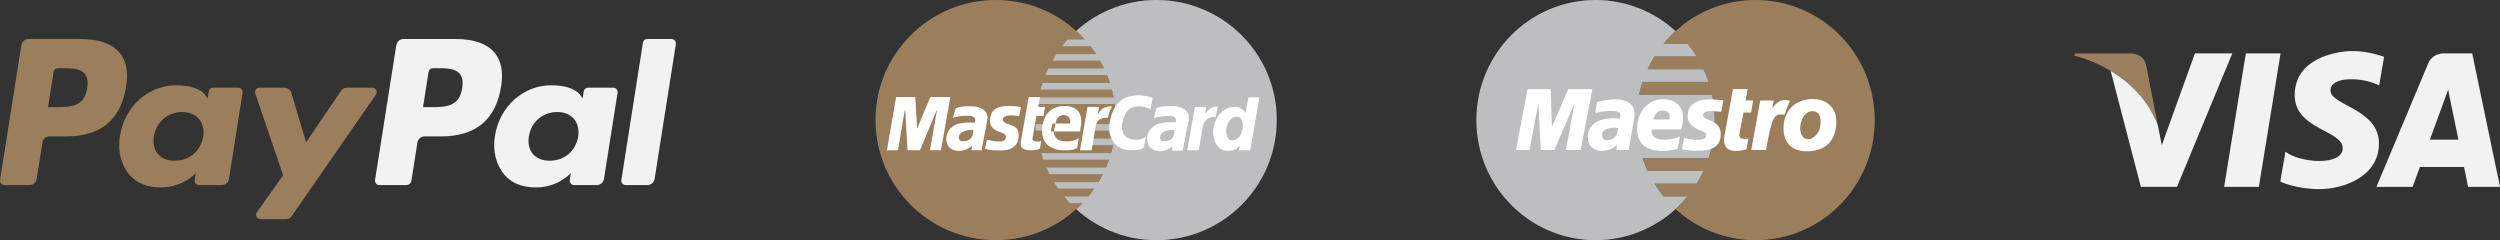
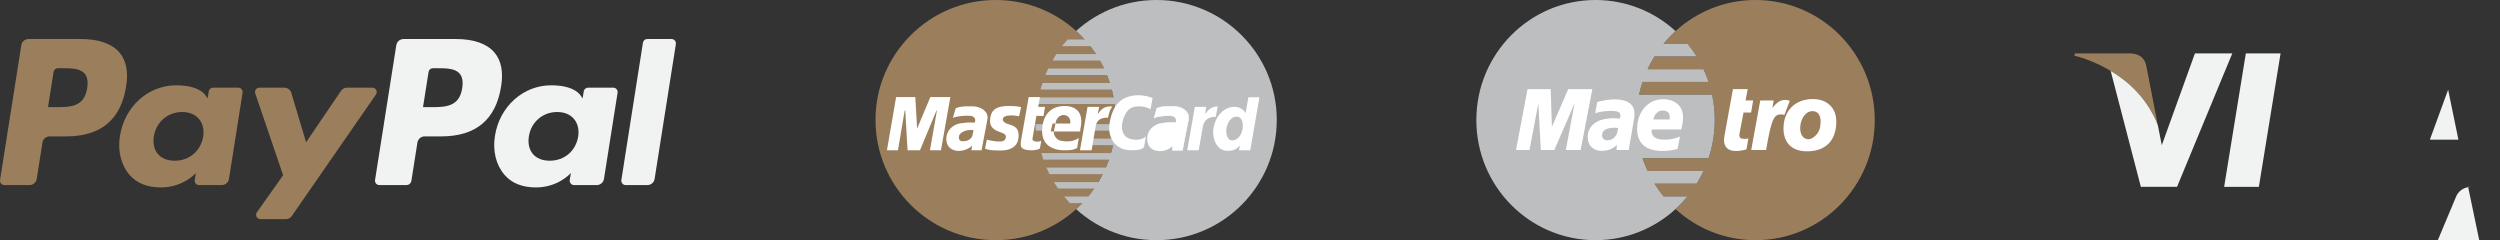
<svg xmlns="http://www.w3.org/2000/svg" xmlns:xlink="http://www.w3.org/1999/xlink" version="1.1" id="Livello_1" x="0px" y="0px" width="355.947px" height="34.194px" viewBox="0 0 355.947 34.194" enable-background="new 0 0 355.947 34.194" xml:space="preserve">
  <rect x="0" y="0" width="355.947" height="34.194" fill="#333333" stroke="none" />
  <g>
    <g>
      <g>
        <defs>
          <rect id="SVGID_1_" x="295.348" y="7.606" width="11.888" height="10.252" />
        </defs>
        <clipPath id="SVGID_2_">
          <use xlink:href="#SVGID_1_" overflow="visible" />
        </clipPath>
        <path clip-path="url(#SVGID_2_)" fill="#9B7F5D" d="M307.238,17.859l-1.664-8.542c0,0-0.201-1.712-2.345-1.712h-7.794     l-0.093,0.322c0,0,3.748,0.777,7.342,3.685C306.119,14.394,307.238,17.859,307.238,17.859" />
      </g>
    </g>
    <polygon fill="#F1F2F2" points="321.614,26.602 316.67,26.602 319.759,7.606 324.705,7.606  " />
-     <path fill="#F1F2F2" d="M351.405,26.602h4.542l-3.959-18.997h-3.976c-1.837,0-2.285,1.417-2.285,1.417l-7.373,17.58h5.153   l1.03-2.821h6.287L351.405,26.602z M345.962,19.883l2.6-7.11l1.462,7.11H345.962z" />
-     <path fill="#F1F2F2" d="M338.741,12.174l0.705-4.081c0,0-2.178-0.827-4.447-0.827c-2.455,0-8.282,1.072-8.282,6.289   c0,4.907,6.84,4.969,6.84,7.545c0,2.576-6.135,2.115-8.16,0.491l-0.733,4.264c0,0,2.206,1.072,5.581,1.072   c3.374,0,8.467-1.746,8.467-6.503c0-4.939-6.901-5.397-6.901-7.545C331.809,10.733,336.624,11.008,338.741,12.174" />
+     <path fill="#F1F2F2" d="M351.405,26.602h4.542h-3.976c-1.837,0-2.285,1.417-2.285,1.417l-7.373,17.58h5.153   l1.03-2.821h6.287L351.405,26.602z M345.962,19.883l2.6-7.11l1.462,7.11H345.962z" />
    <path fill="#F1F2F2" d="M312.51,7.606l-4.716,13.064l-0.557-2.813v0.001c0,0-1.119-3.466-4.554-6.245   c-0.727-0.59-1.461-1.086-2.168-1.512l4.296,16.5h5.153l7.866-18.995H312.51z" />
    <path fill="#F1F2F2" d="M64.94,5.557h-7.487c-0.51,0-0.948,0.372-1.027,0.876l-3.027,19.197c-0.059,0.379,0.233,0.721,0.617,0.721   h3.84c0.358,0,0.664-0.26,0.719-0.614l0.858-5.442c0.079-0.507,0.515-0.877,1.027-0.877h2.37c4.93,0,7.775-2.388,8.518-7.118   c0.337-2.067,0.015-3.694-0.954-4.83C69.333,6.218,67.445,5.557,64.94,5.557 M65.805,12.566c-0.411,2.688-2.461,2.688-4.448,2.688   h-1.129l0.792-5.017c0.048-0.304,0.31-0.525,0.616-0.525h0.52c1.351,0,2.627,0,3.285,0.768   C65.834,10.941,65.953,11.624,65.805,12.566" />
    <g>
      <g>
        <defs>
          <rect id="SVGID_3_" y="5.557" width="18.088" height="20.795" />
        </defs>
        <clipPath id="SVGID_4_">
          <use xlink:href="#SVGID_3_" overflow="visible" />
        </clipPath>
        <path clip-path="url(#SVGID_4_)" fill="#9B7F5D" d="M11.548,5.557H4.062c-0.511,0-0.947,0.372-1.028,0.876L0.007,25.631     c-0.06,0.379,0.233,0.721,0.617,0.721h3.574c0.512,0,0.948-0.372,1.027-0.878l0.818-5.179c0.079-0.507,0.515-0.877,1.025-0.877     h2.37c4.93,0,7.777-2.388,8.521-7.118c0.335-2.067,0.013-3.694-0.955-4.83C15.939,6.218,14.051,5.557,11.548,5.557      M12.412,12.566c-0.41,2.688-2.462,2.688-4.447,2.688H6.835l0.792-5.017c0.05-0.304,0.31-0.525,0.617-0.525h0.519     c1.351,0,2.627,0,3.286,0.768C12.441,10.941,12.561,11.624,12.412,12.566" />
      </g>
    </g>
    <g>
      <g>
        <defs>
          <rect id="SVGID_5_" x="16.971" y="12.146" width="17.575" height="14.54" />
        </defs>
        <clipPath id="SVGID_6_">
          <use xlink:href="#SVGID_5_" overflow="visible" />
        </clipPath>
        <path clip-path="url(#SVGID_6_)" fill="#9B7F5D" d="M33.922,12.481h-3.584c-0.307,0-0.569,0.223-0.617,0.527l-0.157,1.002     l-0.25-0.363c-0.776-1.128-2.506-1.502-4.233-1.502c-3.961,0-7.345,3-8.002,7.208c-0.344,2.101,0.144,4.108,1.334,5.509     c1.093,1.286,2.655,1.823,4.514,1.823c3.192,0,4.964-2.053,4.964-2.053l-0.162,0.998c-0.06,0.377,0.233,0.722,0.617,0.722h3.228     c0.51,0,0.946-0.373,1.025-0.878l1.94-12.271C34.6,12.823,34.306,12.481,33.922,12.481 M28.927,19.459     c-0.348,2.048-1.973,3.424-4.046,3.424c-1.042,0-1.873-0.335-2.408-0.969c-0.532-0.626-0.731-1.521-0.562-2.519     c0.322-2.029,1.975-3.448,4.018-3.448c1.017,0,1.844,0.337,2.389,0.976C28.869,17.567,29.083,18.467,28.927,19.459" />
      </g>
    </g>
    <path fill="#F1F2F2" d="M87.314,12.481h-3.585c-0.307,0-0.569,0.223-0.617,0.527l-0.157,1.002l-0.25-0.363   c-0.776-1.128-2.506-1.502-4.235-1.502c-3.959,0-7.343,3-8,7.208c-0.343,2.101,0.144,4.108,1.334,5.509   c1.094,1.286,2.654,1.823,4.514,1.823c3.192,0,4.964-2.053,4.964-2.053l-0.162,0.998c-0.06,0.377,0.234,0.722,0.617,0.722h3.228   c0.511,0,0.947-0.373,1.028-0.878l1.938-12.271C87.992,12.823,87.698,12.481,87.314,12.481 M82.319,19.459   c-0.346,2.048-1.973,3.424-4.046,3.424c-1.041,0-1.873-0.335-2.407-0.969c-0.529-0.626-0.729-1.521-0.562-2.519   c0.323-2.029,1.974-3.448,4.018-3.448c1.017,0,1.844,0.337,2.391,0.976C82.261,17.567,82.477,18.467,82.319,19.459" />
    <g>
      <g>
        <defs>
          <rect id="SVGID_7_" x="36.312" y="12.481" width="17.327" height="18.72" />
        </defs>
        <clipPath id="SVGID_8_">
          <use xlink:href="#SVGID_7_" overflow="visible" />
        </clipPath>
        <path clip-path="url(#SVGID_8_)" fill="#9B7F5D" d="M53.014,12.481h-3.603c-0.346,0-0.668,0.172-0.861,0.456l-4.968,7.32     l-2.106-7.033c-0.131-0.44-0.539-0.743-0.998-0.743h-3.541c-0.429,0-0.729,0.421-0.592,0.826l3.967,11.646l-3.73,5.264     c-0.294,0.414,0.001,0.984,0.509,0.984h3.598c0.343,0,0.662-0.168,0.857-0.448l11.98-17.292     C53.813,13.047,53.517,12.481,53.014,12.481" />
      </g>
    </g>
    <path fill="#F1F2F2" d="M91.54,6.083l-3.072,19.548c-0.06,0.379,0.232,0.721,0.616,0.721h3.09c0.512,0,0.947-0.37,1.028-0.877   L96.23,6.278c0.06-0.379-0.234-0.722-0.617-0.722h-3.457C91.849,5.556,91.587,5.779,91.54,6.083" />
    <g>
      <g>
        <defs>
          <rect id="SVGID_9_" x="124.659" y="0.001" width="34.19" height="34.193" />
        </defs>
        <clipPath id="SVGID_10_">
          <use xlink:href="#SVGID_9_" overflow="visible" />
        </clipPath>
        <polygon clip-path="url(#SVGID_10_)" fill-rule="evenodd" clip-rule="evenodd" fill="#9B7F5D" points="141.783,34.193      142.661,34.171 143.53,34.107 144.385,33.997 145.228,33.847 146.051,33.657 146.865,33.426 147.655,33.155 148.432,32.85      149.189,32.503 149.92,32.129 150.636,31.713 151.328,31.27 151.998,30.791 152.643,30.283 153.26,29.747 153.854,29.178      154.42,28.583 154.956,27.962 155.462,27.315 155.938,26.645 156.381,25.948 156.79,25.232 157.17,24.493 157.51,23.734      157.816,22.954 158.081,22.158 158.313,21.345 158.503,20.521 158.653,19.673 158.763,18.819 158.826,17.949 158.848,17.065      158.826,16.188 158.763,15.324 158.653,14.472 158.503,13.633 158.313,12.811 158.081,12.001 157.816,11.205 157.51,10.433      157.17,9.678 156.79,8.94 156.381,8.229 155.938,7.532 155.462,6.864 154.956,6.224 154.42,5.601 153.854,5.006 153.26,4.441      152.643,3.905 151.998,3.397 151.328,2.919 150.636,2.475 149.92,2.064 149.189,1.691 148.432,1.343 147.655,1.038      146.865,0.767 146.051,0.538 145.228,0.347 144.385,0.196 143.53,0.088 142.661,0.023 141.783,0 140.901,0.023 140.031,0.088      139.177,0.196 138.329,0.347 137.503,0.538 136.69,0.767 135.895,1.038 135.117,1.343 134.355,1.691 133.616,2.064      132.902,2.475 132.205,2.919 131.536,3.397 130.891,3.905 130.268,4.441 129.673,5.006 129.102,5.601 128.566,6.224      128.058,6.864 127.58,7.532 127.135,8.229 126.719,8.94 126.344,9.678 125.998,10.433 125.692,11.205 125.421,12.001      125.191,12.811 125.002,13.633 124.851,14.472 124.741,15.324 124.677,16.188 124.654,17.065 124.677,17.949 124.741,18.819      124.851,19.673 125.002,20.521 125.191,21.345 125.421,22.158 125.692,22.954 125.998,23.734 126.344,24.493 126.719,25.232      127.135,25.948 127.58,26.645 128.058,27.315 128.566,27.962 129.102,28.583 129.673,29.178 130.268,29.747 130.891,30.283      131.536,30.791 132.205,31.27 132.902,31.713 133.616,32.129 134.355,32.503 135.117,32.85 135.895,33.155 136.69,33.426      137.503,33.657 138.329,33.847 139.177,33.997 140.031,34.107 140.901,34.171    " />
      </g>
    </g>
    <polygon fill-rule="evenodd" clip-rule="evenodd" fill="#BCBEC0" points="181.761,16.188 181.699,15.324 181.587,14.47    181.438,13.633 181.248,12.811 181.017,12.001 180.746,11.206 180.44,10.433 180.094,9.677 179.719,8.94 179.303,8.229    178.86,7.533 178.382,6.862 177.874,6.222 177.336,5.601 176.767,5.006 176.172,4.441 175.551,3.905 174.904,3.397 174.234,2.919    173.538,2.475 172.821,2.064 172.083,1.689 171.323,1.343 170.543,1.038 169.748,0.767 168.935,0.536 168.111,0.347 167.263,0.196    166.408,0.086 165.539,0.022 164.655,0 163.779,0.022 162.908,0.086 162.054,0.196 161.212,0.347 160.387,0.536 159.574,0.767    158.785,1.038 158.006,1.343 157.251,1.689 156.519,2.064 155.803,2.475 155.112,2.919 154.442,3.397 153.797,3.905 153.22,4.405    153.26,4.441 153.854,5.006 154.42,5.601 154.955,6.222 155.462,6.862 155.938,7.533 156.381,8.229 156.79,8.94 157.17,9.677    157.51,10.433 157.816,11.206 158.081,12.001 158.313,12.811 158.503,13.633 158.652,14.47 158.763,15.324 158.826,16.188    158.848,17.066 158.826,17.949 158.763,18.82 158.652,19.673 158.503,20.521 158.313,21.345 158.081,22.158 157.816,22.954    157.51,23.732 157.17,24.493 156.79,25.232 156.381,25.948 155.938,26.646 155.462,27.314 154.955,27.962 154.42,28.583    153.854,29.178 153.26,29.747 153.22,29.783 153.797,30.283 154.442,30.791 155.112,31.27 155.803,31.713 156.519,32.129    157.251,32.505 158.006,32.85 158.785,33.155 159.574,33.426 160.387,33.658 161.212,33.849 162.054,33.997 162.908,34.107    163.779,34.171 164.655,34.193 165.539,34.171 166.408,34.107 167.263,33.997 168.111,33.849 168.935,33.658 169.748,33.426    170.543,33.155 171.323,32.85 172.083,32.505 172.821,32.129 173.538,31.713 174.234,31.27 174.904,30.791 175.551,30.283    176.172,29.747 176.767,29.178 177.336,28.583 177.874,27.962 178.382,27.314 178.86,26.646 179.303,25.948 179.719,25.232    180.094,24.493 180.44,23.732 180.746,22.954 181.017,22.158 181.248,21.345 181.438,20.521 181.587,19.673 181.699,18.82    181.761,17.949 181.784,17.066  " />
    <polygon fill-rule="evenodd" clip-rule="evenodd" fill="#BCBEC0" points="151.219,6.558 160.302,6.558 160.302,5.629    152.002,5.629  " />
    <polygon fill-rule="evenodd" clip-rule="evenodd" fill="#BCBEC0" points="149.857,8.622 160.302,8.622 160.302,7.695    150.405,7.695  " />
    <polygon fill-rule="evenodd" clip-rule="evenodd" fill="#BCBEC0" points="148.843,10.682 160.302,10.682 160.302,9.753    149.246,9.753  " />
    <polygon fill-rule="evenodd" clip-rule="evenodd" fill="#BCBEC0" points="148.145,12.746 160.302,12.746 160.302,11.817    148.432,11.817  " />
    <polygon fill-rule="evenodd" clip-rule="evenodd" fill="#BCBEC0" points="148.548,22.723 160.33,22.723 160.33,21.796    148.26,21.796  " />
    <polygon fill-rule="evenodd" clip-rule="evenodd" fill="#BCBEC0" points="149.419,24.789 160.33,24.789 160.33,23.86    148.987,23.86  " />
    <polygon fill-rule="evenodd" clip-rule="evenodd" fill="#BCBEC0" points="150.642,26.847 160.33,26.847 160.33,25.92    150.059,25.92  " />
    <polygon fill-rule="evenodd" clip-rule="evenodd" fill="#BCBEC0" points="152.326,28.913 160.33,28.913 160.33,27.978    151.512,27.978  " />
    <polygon fill-rule="evenodd" clip-rule="evenodd" fill="#BCBEC0" points="147.734,14.805 160.302,14.805 160.302,13.877    147.913,13.877  " />
    <polygon fill-rule="evenodd" clip-rule="evenodd" fill="#BCBEC0" points="155.394,20.665 160.185,20.665 160.185,19.736    155.567,19.736  " />
    <polygon fill-rule="evenodd" clip-rule="evenodd" fill="#BCBEC0" points="155.774,18.606 160.185,18.606 160.185,17.672    155.948,17.672  " />
    <polygon fill-rule="evenodd" clip-rule="evenodd" fill="#BCBEC0" points="147.418,17.672 148.663,17.672 148.663,18.604    147.477,18.604  " />
    <polygon fill-rule="evenodd" clip-rule="evenodd" fill="#FFFFFF" points="145.094,16.547 145.013,16.541 144.934,16.53    144.857,16.518 144.782,16.506 144.713,16.494 144.639,16.484 144.563,16.472 144.484,16.461 144.402,16.448 144.311,16.442    144.206,16.438 144.098,16.431 143.977,16.431 143.843,16.438 143.692,16.448 143.525,16.461 143.41,16.478 143.301,16.494    143.202,16.53 143.115,16.563 143.036,16.605 142.961,16.651 142.902,16.708 142.85,16.759 142.815,16.822 142.787,16.887    142.776,16.956 142.776,17.026 142.793,17.101 142.815,17.176 142.862,17.25 142.92,17.326 143.036,17.435 143.173,17.521    143.334,17.595 143.508,17.66 143.692,17.717 143.882,17.781 144.072,17.85 144.258,17.926 144.432,18.022 144.592,18.144    144.736,18.287 144.857,18.467 144.95,18.688 145.009,18.946 145.031,19.257 145.009,19.62 144.967,19.892 144.898,20.128    144.805,20.349 144.691,20.537 144.558,20.705 144.408,20.849 144.246,20.977 144.068,21.086 143.882,21.171 143.692,21.247    143.496,21.305 143.295,21.351 143.099,21.387 142.908,21.403 142.718,21.414 142.539,21.42 142.291,21.42 142.061,21.414    141.86,21.414 141.668,21.407 141.496,21.403 141.338,21.392 141.201,21.381 141.069,21.361 140.948,21.351 140.838,21.328    140.729,21.312 140.63,21.282 140.533,21.26 140.439,21.224 140.348,21.19 140.25,21.154 140.509,19.88 140.561,19.892    140.624,19.91 140.705,19.933 140.804,19.955 140.907,19.979 141.022,20.001 141.148,20.031 141.288,20.054 141.433,20.076    141.581,20.1 141.737,20.116 141.899,20.135 142.066,20.139 142.233,20.145 142.4,20.145 142.567,20.139 142.735,20.105    142.868,20.06 142.971,19.995 143.052,19.916 143.111,19.833 143.157,19.742 143.184,19.65 143.209,19.563 143.22,19.396    143.167,19.251 143.069,19.137 142.925,19.038 142.752,18.952 142.55,18.864 142.326,18.784 142.101,18.693 141.87,18.589    141.65,18.467 141.449,18.317 141.265,18.139 141.12,17.92 141.017,17.66 140.964,17.35 140.97,16.979 141,16.753 141.041,16.541    141.096,16.344 141.168,16.16 141.259,15.986 141.362,15.838 141.484,15.694 141.627,15.567 141.794,15.456 141.979,15.365    142.188,15.278 142.417,15.215 142.678,15.163 142.961,15.122 143.271,15.098 143.612,15.094 143.825,15.094 144.021,15.098    144.2,15.105 144.361,15.111 144.505,15.122 144.639,15.134 144.754,15.145 144.857,15.157 144.956,15.167 145.036,15.187    145.11,15.197 145.179,15.209 145.238,15.219 145.29,15.226 145.343,15.239 145.389,15.243  " />
    <polygon fill-rule="evenodd" clip-rule="evenodd" fill="#FFFFFF" points="146.461,13.819 148.059,13.819 147.821,15.215    148.784,15.215 148.578,16.518 147.562,16.49 147.008,19.707 147.002,19.823 147.03,19.92 147.088,19.996 147.165,20.06    147.267,20.099 147.384,20.135 147.51,20.157 147.649,20.169 147.775,20.163 147.89,20.15 147.995,20.135 148.086,20.11    148.161,20.088 148.213,20.071 148.25,20.06 148.26,20.054 148.059,21.126 148.018,21.154 147.977,21.179 147.938,21.202    147.896,21.225 147.855,21.241 147.811,21.258 147.758,21.275 147.706,21.294 147.649,21.311 147.59,21.322 147.521,21.334    147.453,21.347 147.378,21.356 147.291,21.369 147.198,21.379 147.101,21.392 146.663,21.392 146.431,21.373 146.23,21.351    146.045,21.316 145.891,21.275 145.758,21.225 145.648,21.167 145.549,21.098 145.475,21.022 145.416,20.94 145.377,20.843    145.347,20.745 145.331,20.636 145.325,20.515 145.325,20.388 145.343,20.256 145.359,20.11  " />
    <polygon fill-rule="evenodd" clip-rule="evenodd" fill="#FFFFFF" points="150.059,18.691 150.042,18.791 150.037,18.896    150.049,19.003 150.071,19.112 150.112,19.224 150.158,19.327 150.221,19.437 150.29,19.533 150.371,19.633 150.458,19.718    150.55,19.807 150.652,19.875 150.757,19.938 150.873,19.99 150.988,20.029 151.103,20.054 151.253,20.076 151.397,20.094    151.547,20.112 151.698,20.122 151.848,20.128 152.002,20.128 152.153,20.122 152.308,20.112 152.465,20.088 152.619,20.06    152.783,20.025 152.937,19.973 153.097,19.908 153.265,19.839 153.428,19.748 153.594,19.649 153.364,21.067 153.271,21.114    153.18,21.16 153.086,21.196 153.001,21.229 152.915,21.258 152.821,21.288 152.73,21.311 152.631,21.328 152.528,21.345    152.413,21.356 152.291,21.369 152.159,21.379 152.01,21.385 151.852,21.385 151.674,21.393 151.484,21.393 151.202,21.385    150.913,21.356 150.625,21.316 150.336,21.247 150.053,21.16 149.784,21.051 149.523,20.907 149.28,20.739 149.056,20.543    148.859,20.309 148.693,20.041 148.554,19.737 148.456,19.396 148.392,19.01 148.375,18.584 148.404,18.109 148.426,17.925    148.462,17.712 148.509,17.486 148.572,17.245 148.657,16.998 148.762,16.749 148.895,16.496 149.056,16.253 149.24,16.022    149.466,15.802 149.719,15.606 150.007,15.434 150.341,15.29 150.717,15.185 151.132,15.116 151.599,15.094 151.824,15.1    152.061,15.122 152.297,15.163 152.534,15.221 152.763,15.306 152.989,15.411 153.196,15.549 153.386,15.711 153.56,15.907    153.704,16.136 153.819,16.403 153.9,16.708 153.946,17.055 153.953,17.447 153.912,17.886 153.825,18.368 153.795,18.722    149.593,18.722 149.857,17.585 152.382,17.585 152.396,17.441 152.389,17.303 152.376,17.176 152.354,17.061 152.313,16.951    152.275,16.854 152.216,16.765 152.159,16.686 152.089,16.616 152.016,16.559 151.927,16.506 151.842,16.46 151.749,16.425    151.658,16.403 151.559,16.385 151.455,16.375 151.346,16.379 151.243,16.397 151.144,16.421 151.045,16.454 150.947,16.5    150.862,16.553 150.774,16.616 150.699,16.686 150.625,16.765 150.555,16.854 150.492,16.945 150.439,17.044 150.387,17.146    150.347,17.263 150.314,17.378 150.29,17.5  " />
    <polygon fill-rule="evenodd" clip-rule="evenodd" fill="#FFFFFF" points="163.813,15.561 163.738,15.521 163.663,15.486    163.584,15.446 163.496,15.404 163.41,15.371 163.313,15.335 163.214,15.302 163.109,15.266 163.001,15.237 162.89,15.213    162.769,15.191 162.649,15.174 162.516,15.164 162.384,15.15 162.245,15.15 162.1,15.15 161.956,15.15 161.807,15.164    161.65,15.181 161.49,15.209 161.328,15.255 161.166,15.318 161.004,15.399 160.844,15.502 160.687,15.63 160.537,15.78    160.395,15.964 160.255,16.177 160.129,16.431 160.008,16.72 159.897,17.042 159.806,17.413 159.77,17.619 159.748,17.821    159.735,18.022 159.743,18.218 159.759,18.415 159.798,18.599 159.851,18.772 159.914,18.946 160.002,19.101 160.104,19.251    160.226,19.386 160.365,19.505 160.521,19.608 160.7,19.695 160.896,19.771 161.114,19.823 161.188,19.841 161.277,19.857    161.379,19.869 161.496,19.88 161.622,19.894 161.755,19.894 161.898,19.894 162.044,19.88 162.192,19.863 162.342,19.835    162.486,19.794 162.631,19.748 162.775,19.684 162.908,19.608 163.03,19.518 163.145,19.414 162.886,20.952 162.85,20.982    162.817,21.017 162.769,21.058 162.718,21.092 162.654,21.138 162.574,21.179 162.48,21.218 162.378,21.253 162.245,21.292    162.095,21.322 161.923,21.345 161.719,21.369 161.496,21.381 161.235,21.385 160.941,21.381 160.618,21.361 160.353,21.334    160.087,21.275 159.822,21.19 159.557,21.073 159.304,20.936 159.062,20.762 158.832,20.562 158.617,20.329 158.427,20.07    158.265,19.782 158.127,19.46 158.024,19.106 157.955,18.721 157.931,18.312 157.942,17.862 158.008,17.382 158.053,17.147    158.105,16.917 158.162,16.69 158.22,16.478 158.283,16.275 158.358,16.075 158.433,15.885 158.514,15.705 158.601,15.525    158.686,15.359 158.785,15.197 158.888,15.047 158.993,14.902 159.108,14.764 159.223,14.637 159.343,14.515 159.478,14.401    159.61,14.292 159.748,14.193 159.891,14.102 160.047,14.015 160.203,13.938 160.365,13.87 160.532,13.807 160.711,13.749    160.891,13.704 161.075,13.663 161.27,13.628 161.467,13.6 161.674,13.578 161.881,13.565 162.1,13.558 162.285,13.565    162.463,13.578 162.637,13.594 162.811,13.617 162.971,13.641 163.128,13.675 163.277,13.704 163.416,13.738 163.548,13.772    163.663,13.807 163.774,13.843 163.866,13.875 163.945,13.906 164.017,13.928 164.068,13.952 164.102,13.964  " />
    <polygon fill-rule="evenodd" clip-rule="evenodd" fill="#FFFFFF" points="178.012,21.392 176.414,21.392 176.53,20.752    176.53,20.693 176.439,20.809 176.34,20.913 176.243,21.005 176.138,21.086 176.033,21.162 175.931,21.225 175.826,21.275    175.717,21.328 175.608,21.369 175.499,21.397 175.388,21.427 175.272,21.443 175.158,21.46 175.047,21.472 174.932,21.479    174.817,21.479 174.517,21.454 174.24,21.392 173.987,21.294 173.756,21.162 173.548,20.994 173.364,20.798 173.202,20.585    173.064,20.343 172.949,20.083 172.857,19.811 172.792,19.529 172.747,19.234 172.729,18.94 172.736,18.641 172.763,18.347    172.815,18.052 172.902,17.712 173.006,17.39 173.127,17.095 173.271,16.818 173.42,16.559 173.594,16.328 173.774,16.121    173.964,15.93 174.165,15.762 174.378,15.618 174.598,15.492 174.817,15.393 175.047,15.313 175.278,15.26 175.509,15.227    175.746,15.213 175.912,15.221 176.075,15.237 176.223,15.266 176.363,15.306 176.495,15.354 176.61,15.404 176.727,15.468    176.83,15.531 176.921,15.602 177.01,15.676 177.084,15.751 177.154,15.826 177.21,15.901 177.261,15.976 177.308,16.046    177.344,16.115 177.747,13.847 179.317,13.847  " />
    <polygon fill-rule="evenodd" clip-rule="evenodd" fill="#BCBEC0" points="175.399,19.995 175.561,19.983 175.711,19.95    175.849,19.91 175.982,19.846 176.104,19.776 176.219,19.691 176.328,19.592 176.426,19.487 176.513,19.373 176.593,19.246    176.668,19.114 176.733,18.975 176.79,18.831 176.836,18.682 176.876,18.524 176.905,18.37 176.934,18.207 176.95,18.04    176.95,17.884 176.945,17.724 176.927,17.574 176.905,17.429 176.864,17.291 176.818,17.158 176.76,17.042 176.691,16.935    176.616,16.84 176.53,16.761 176.432,16.692 176.328,16.646 176.219,16.617 176.098,16.604 175.94,16.617 175.798,16.64    175.665,16.686 175.533,16.743 175.416,16.818 175.302,16.911 175.203,17.008 175.104,17.117 175.019,17.245 174.938,17.376    174.863,17.516 174.8,17.666 174.742,17.821 174.695,17.977 174.649,18.144 174.616,18.312 174.586,18.566 174.598,18.842    174.639,19.125 174.713,19.396 174.829,19.633 174.979,19.823 175.17,19.95  " />
    <path fill-rule="evenodd" clip-rule="evenodd" fill="#FFFFFF" d="M140.567,16.419l-0.058-0.185l-0.085-0.173l-0.117-0.154   l-0.125-0.14l-0.144-0.125l-0.162-0.111l-0.172-0.097l-0.174-0.081l-0.18-0.069l-0.184-0.052l-0.178-0.041l-0.172-0.028   l-0.164-0.012l-0.201-0.006l-0.202-0.004h-0.19h-0.185h-0.18l-0.172,0.004l-0.167,0.006l-0.162,0.012l-0.154,0.012l-0.151,0.022   l-0.149,0.022l-0.138,0.03l-0.138,0.028l-0.139,0.041l-0.126,0.046l-0.127,0.051l-0.41,1.39l0.063-0.033l0.082-0.042l0.104-0.035   l0.126-0.034l0.139-0.03l0.15-0.027l0.166-0.028l0.174-0.024l0.18-0.022l0.185-0.02l0.184-0.017l0.19-0.01l0.184-0.006h0.178   l0.174,0.006l0.16,0.004l0.151,0.012l0.138,0.035l0.122,0.052l0.111,0.075l0.091,0.087l0.069,0.103l0.053,0.116l0.022,0.127   l-0.012,0.109l-0.027,0.122l-0.036,0.104l-0.01,0.04h-0.018l-0.057-0.006l-0.081-0.006l-0.105-0.006h-0.126l-0.127-0.005   l-0.138-0.006h-0.133h-0.063l-0.082,0.006l-0.085,0.005l-0.091,0.006l-0.093,0.012l-0.103,0.006l-0.099,0.012l-0.099,0.011   l-0.098,0.012l-0.085,0.011l-0.082,0.006l-0.069,0.014l-0.063,0.004l-0.041,0.006l-0.03,0.006h-0.01l-0.202,0.033l-0.195,0.052   l-0.192,0.064l-0.184,0.08l-0.174,0.094l-0.166,0.109l-0.162,0.121l-0.144,0.132l-0.138,0.144l-0.121,0.162l-0.105,0.168   l-0.091,0.185l-0.075,0.196l-0.057,0.2l-0.036,0.214l-0.016,0.226v0.127l0.01,0.127l0.017,0.132l0.025,0.134l0.033,0.126   l0.046,0.127l0.058,0.127l0.069,0.122l0.081,0.115l0.093,0.107l0.114,0.105l0.127,0.093l0.146,0.085l0.16,0.075l0.184,0.059   l0.203,0.052l0.156,0.022l0.162,0.017l0.168-0.006l0.166-0.011l0.172-0.022l0.168-0.035l0.167-0.039l0.168-0.053l0.154-0.059   l0.151-0.068l0.144-0.069l0.138-0.081l0.122-0.081l0.109-0.085l0.093-0.095l0.08-0.091l-0.022,0.087l-0.022,0.161l-0.03,0.213   l-0.039,0.237h1.453l0.231-1.279l0.583-3.047l0.035-0.229v-0.22L140.567,16.419z M138.566,18.756l-0.036,0.185l-0.039,0.188   l-0.046,0.168l-0.017,0.064l-0.03,0.063l-0.035,0.068l-0.04,0.069l-0.047,0.07l-0.058,0.063l-0.069,0.069l-0.075,0.059   l-0.085,0.063l-0.099,0.053l-0.108,0.052l-0.117,0.041l-0.132,0.032l-0.151,0.024l-0.154,0.018l-0.174,0.007l-0.091-0.007   l-0.093-0.018l-0.098-0.034l-0.088-0.059l-0.075-0.085l-0.057-0.116l-0.028-0.157l0.006-0.196l0.017-0.091l0.036-0.093l0.039-0.08   l0.059-0.074l0.063-0.07l0.069-0.069l0.075-0.057l0.081-0.059l0.075-0.047l0.081-0.039l0.075-0.041l0.076-0.033l0.063-0.03   l0.063-0.022l0.046-0.018l0.041-0.013l0.063-0.016l0.069-0.017l0.081-0.02l0.087-0.01l0.091-0.012l0.093-0.01l0.099-0.012   l0.093-0.004h0.085h0.087l0.073,0.004l0.064,0.012l0.057,0.01l0.036,0.018l0.022,0.029l0.006,0.028L138.566,18.756z" />
    <polygon fill-rule="evenodd" clip-rule="evenodd" fill="#FFFFFF" points="127.851,21.392 126.281,21.392 127.59,13.819    130.318,13.819 130.578,18.312 132.465,13.819 135.312,13.819 133.974,21.392 132.407,21.392 133.398,15.735 133.335,15.735    130.988,21.392 129.217,21.392 129.207,21.154 129.165,20.526 129.112,19.633 129.056,18.606 128.997,17.573 128.946,16.668    128.906,16.01 128.896,15.735 128.876,15.735 128.843,15.735 128.807,15.735  " />
    <polygon fill-rule="evenodd" clip-rule="evenodd" fill="#FFFFFF" points="168.607,20.11 168.37,21.392 166.923,21.392    166.935,21.156 166.939,20.948 166.939,20.792 166.952,20.723 166.876,20.809 166.79,20.896 166.687,20.977 166.571,21.058    166.45,21.131 166.312,21.202 166.168,21.271 166.022,21.327 165.867,21.373 165.705,21.42 165.543,21.448 165.381,21.472    165.215,21.484 165.053,21.49 164.897,21.472 164.742,21.448 164.534,21.397 164.35,21.34 164.189,21.264 164.038,21.179    163.911,21.086 163.803,20.982 163.71,20.871 163.629,20.758 163.56,20.636 163.507,20.509 163.461,20.383 163.433,20.256    163.409,20.124 163.392,19.99 163.382,19.863 163.382,19.737 163.392,19.511 163.428,19.299 163.479,19.097 163.554,18.898    163.641,18.716 163.75,18.548 163.872,18.386 164.005,18.242 164.153,18.109 164.311,17.988 164.477,17.88 164.655,17.787    164.835,17.706 165.025,17.643 165.215,17.591 165.412,17.555 165.423,17.555 165.452,17.55 165.492,17.544 165.549,17.538    165.624,17.528 165.705,17.522 165.792,17.51 165.883,17.5 165.982,17.486 166.085,17.476 166.185,17.469 166.282,17.459    166.375,17.453 166.456,17.447 166.535,17.441 166.6,17.441 166.739,17.441 166.876,17.447 167.008,17.453 167.136,17.453    167.247,17.459 167.338,17.463 167.39,17.469 167.413,17.469 167.423,17.429 167.441,17.326 167.459,17.204 167.47,17.095    167.447,16.968 167.401,16.852 167.326,16.749 167.239,16.662 167.136,16.587 167.014,16.535 166.889,16.5 166.749,16.49    166.587,16.484 166.414,16.478 166.237,16.478 166.051,16.484 165.861,16.496 165.677,16.512 165.492,16.529 165.313,16.553    165.14,16.575 164.973,16.605 164.823,16.633 164.685,16.662 164.556,16.696 164.454,16.732 164.374,16.771 164.311,16.807    164.713,15.417 164.841,15.365 164.973,15.318 165.106,15.278 165.244,15.248 165.389,15.221 165.533,15.198 165.683,15.174    165.838,15.163 166,15.152 166.168,15.146 166.334,15.14 166.513,15.14 166.692,15.14 166.876,15.14 167.073,15.146    167.269,15.152 167.429,15.163 167.603,15.191 167.781,15.231 167.967,15.284 168.146,15.353 168.324,15.434 168.496,15.533    168.659,15.642 168.803,15.768 168.935,15.907 169.05,16.063 169.137,16.235 169.2,16.421 169.242,16.617 169.242,16.834    169.212,17.066  " />
    <polygon fill-rule="evenodd" clip-rule="evenodd" fill="#FFFFFF" points="168.37,21.432 168.403,21.397 168.641,20.118    168.572,20.104 168.334,21.385 168.37,21.351 168.37,21.432 168.398,21.426 168.403,21.397  " />
    <polygon fill-rule="evenodd" clip-rule="evenodd" fill="#FFFFFF" points="166.887,21.392 166.923,21.432 168.37,21.432    168.37,21.353 166.923,21.353 166.956,21.392 166.887,21.392 166.881,21.432 166.923,21.432  " />
    <polygon fill-rule="evenodd" clip-rule="evenodd" fill="#FFFFFF" points="166.98,20.745 166.927,20.699 166.905,20.792    166.899,20.948 166.899,21.154 166.889,21.392 166.958,21.392 166.968,21.154 166.98,20.948 166.974,20.792 166.974,20.745    166.921,20.699  " />
    <polygon fill-rule="evenodd" clip-rule="evenodd" fill="#FFFFFF" points="164.736,21.484 164.736,21.484 164.897,21.507    165.053,21.523 165.215,21.519 165.381,21.507 165.549,21.484 165.709,21.454 165.873,21.409 166.035,21.362 166.178,21.305    166.328,21.235 166.466,21.167 166.587,21.086 166.709,21.005 166.813,20.924 166.905,20.831 166.98,20.745 166.923,20.699    166.847,20.786 166.766,20.867 166.662,20.946 166.553,21.028 166.432,21.098 166.294,21.167 166.156,21.235 166.011,21.294    165.861,21.339 165.699,21.385 165.539,21.415 165.381,21.438 165.215,21.448 165.053,21.454 164.897,21.438 164.748,21.415  " />
    <polygon fill-rule="evenodd" clip-rule="evenodd" fill="#FFFFFF" points="163.341,19.736 163.341,19.736 163.347,19.863    163.358,19.989 163.374,20.128 163.399,20.26 163.427,20.388 163.473,20.52 163.525,20.654 163.601,20.774 163.681,20.896    163.774,21.005 163.888,21.115 164.021,21.207 164.171,21.3 164.337,21.375 164.529,21.432 164.736,21.482 164.748,21.414    164.541,21.362 164.361,21.306 164.206,21.23 164.056,21.148 163.935,21.058 163.831,20.958 163.738,20.851 163.659,20.739    163.594,20.618 163.543,20.497 163.496,20.376 163.469,20.25 163.445,20.116 163.427,19.989 163.416,19.863 163.42,19.736  " />
    <polygon fill-rule="evenodd" clip-rule="evenodd" fill="#FFFFFF" points="165.412,17.522 165.412,17.522 165.209,17.556    165.013,17.607 164.823,17.672 164.639,17.751 164.46,17.845 164.287,17.961 164.131,18.081 163.981,18.22 163.842,18.364    163.72,18.524 163.606,18.698 163.52,18.888 163.445,19.084 163.392,19.291 163.358,19.511 163.34,19.736 163.422,19.736    163.428,19.511 163.461,19.305 163.514,19.108 163.588,18.91 163.675,18.733 163.779,18.57 163.9,18.41 164.027,18.265    164.176,18.138 164.333,18.016 164.493,17.915 164.673,17.82 164.845,17.741 165.037,17.678 165.221,17.625 165.412,17.591  " />
    <polygon fill-rule="evenodd" clip-rule="evenodd" fill="#FFFFFF" points="166.6,17.4 166.6,17.4 166.537,17.4 166.456,17.413    166.373,17.417 166.282,17.423 166.183,17.435 166.085,17.441 165.982,17.453 165.885,17.463 165.792,17.476 165.705,17.486    165.625,17.492 165.551,17.505 165.492,17.51 165.446,17.516 165.422,17.522 165.41,17.522 165.41,17.591 165.422,17.591    165.457,17.585 165.492,17.58 165.551,17.574 165.625,17.561 165.705,17.556 165.792,17.544 165.885,17.532 165.982,17.522    166.085,17.51 166.183,17.505 166.282,17.492 166.373,17.486 166.456,17.481 166.537,17.481 166.6,17.481  " />
    <polygon fill-rule="evenodd" clip-rule="evenodd" fill="#FFFFFF" points="167.378,17.463 167.413,17.435 167.39,17.435    167.338,17.429 167.247,17.424 167.136,17.411 167.008,17.411 166.876,17.411 166.739,17.4 166.6,17.4 166.6,17.481    166.739,17.481 166.876,17.481 167.008,17.493 167.136,17.493 167.247,17.493 167.338,17.5 167.39,17.504 167.413,17.504    167.447,17.476 167.413,17.504 167.441,17.51 167.447,17.476  " />
    <polygon fill-rule="evenodd" clip-rule="evenodd" fill="#FFFFFF" points="167.435,17.095 167.429,17.095 167.423,17.204    167.407,17.32 167.39,17.423 167.377,17.465 167.447,17.476 167.459,17.435 167.476,17.332 167.494,17.204 167.51,17.095    167.504,17.095  " />
    <polygon fill-rule="evenodd" clip-rule="evenodd" fill="#FFFFFF" points="166.749,16.524 166.749,16.53 166.881,16.536    167.002,16.569 167.119,16.622 167.217,16.69 167.297,16.773 167.366,16.87 167.411,16.974 167.435,17.095 167.504,17.095    167.48,16.963 167.435,16.836 167.354,16.727 167.263,16.632 167.152,16.553 167.025,16.5 166.893,16.466 166.749,16.449    166.749,16.455  " />
    <polygon fill-rule="evenodd" clip-rule="evenodd" fill="#FFFFFF" points="164.274,16.801 164.333,16.836 164.39,16.807    164.465,16.765 164.563,16.731 164.691,16.696 164.829,16.667 164.979,16.64 165.146,16.611 165.314,16.587 165.491,16.564    165.677,16.548 165.861,16.529 166.051,16.518 166.235,16.518 166.415,16.518 166.587,16.518 166.749,16.524 166.749,16.454    166.587,16.449 166.415,16.438 166.235,16.438 166.051,16.449 165.861,16.46 165.677,16.476 165.491,16.496 165.314,16.518    165.134,16.541 164.967,16.571 164.817,16.598 164.679,16.627 164.553,16.662 164.442,16.696 164.357,16.738 164.287,16.777    164.343,16.812  " />
    <polygon fill-rule="evenodd" clip-rule="evenodd" fill="#FFFFFF" points="164.702,15.381 164.679,15.411 164.276,16.801    164.345,16.812 164.748,15.422 164.726,15.45 164.702,15.381 164.685,15.389 164.679,15.411  " />
    <polygon fill-rule="evenodd" clip-rule="evenodd" fill="#FFFFFF" points="167.269,15.116 167.269,15.116 167.073,15.105    166.875,15.1 166.692,15.1 166.513,15.1 166.334,15.1 166.167,15.11 166,15.116 165.838,15.128 165.683,15.14 165.527,15.163    165.383,15.185 165.239,15.215 165.1,15.243 164.96,15.284 164.829,15.33 164.702,15.381 164.726,15.45 164.853,15.399    164.984,15.353 165.112,15.313 165.25,15.284 165.394,15.254 165.539,15.231 165.683,15.209 165.838,15.198 166,15.185    166.167,15.179 166.334,15.179 166.513,15.179 166.692,15.179 166.875,15.179 167.073,15.185 167.269,15.185  " />
    <polygon fill-rule="evenodd" clip-rule="evenodd" fill="#FFFFFF" points="169.247,17.071 169.247,17.071 169.275,16.836    169.275,16.616 169.236,16.413 169.171,16.223 169.08,16.045 168.965,15.883 168.825,15.741 168.682,15.613 168.515,15.502    168.342,15.399 168.156,15.318 167.978,15.25 167.787,15.197 167.607,15.157 167.431,15.128 167.268,15.116 167.268,15.187    167.431,15.197 167.597,15.227 167.775,15.266 167.955,15.318 168.133,15.387 168.306,15.468 168.479,15.561 168.634,15.67    168.779,15.798 168.906,15.931 169.02,16.079 169.103,16.247 169.166,16.425 169.206,16.616 169.206,16.836 169.177,17.059  " />
    <polygon fill-rule="evenodd" clip-rule="evenodd" fill="#FFFFFF" points="168.641,20.116 168.641,20.116 169.247,17.072    169.177,17.059 168.572,20.104  " />
-     <polygon fill-rule="evenodd" clip-rule="evenodd" fill="#BCBEC0" points="167.21,18.606 167.199,18.57 167.175,18.543    167.136,18.524 167.077,18.507 167.014,18.501 166.939,18.497 166.854,18.497 166.766,18.501 166.674,18.514 166.582,18.524    166.49,18.536 166.405,18.548 166.316,18.566 166.241,18.577 166.167,18.593 166.109,18.606 166.067,18.612 166.021,18.629    165.966,18.646 165.901,18.669 165.827,18.704 165.756,18.738 165.677,18.778 165.602,18.831 165.527,18.882 165.452,18.946    165.389,19.01 165.326,19.084 165.273,19.165 165.232,19.252 165.199,19.344 165.181,19.442 165.175,19.639 165.205,19.794    165.25,19.91 165.32,19.995 165.405,20.054 165.503,20.088 165.602,20.104 165.699,20.11 165.873,20.104 166.035,20.088    166.185,20.058 166.316,20.019 166.444,19.973 166.553,19.92 166.656,19.863 166.749,19.794 166.83,19.729 166.899,19.655    166.962,19.586 167.014,19.511 167.055,19.442 167.083,19.373 167.106,19.303 167.125,19.24 167.147,19.078 167.175,18.91    167.199,18.75  " />
    <polygon fill-rule="evenodd" clip-rule="evenodd" fill="#FFFFFF" points="169.04,21.392 170.665,21.392 171.248,18.11    171.27,17.983 171.306,17.856 171.341,17.729 171.386,17.603 171.444,17.476 171.512,17.354 171.587,17.239 171.68,17.128    171.785,17.032 171.898,16.938 172.03,16.852 172.182,16.783 172.348,16.725 172.532,16.679 172.734,16.646 172.96,16.633    173.04,16.633 173.086,16.633 173.104,16.633 173.364,15.15 173.202,15.163 173.046,15.181 172.902,15.209 172.765,15.25    172.637,15.296 172.516,15.354 172.4,15.417 172.291,15.486 172.188,15.567 172.089,15.646 171.998,15.739 171.905,15.832    171.818,15.93 171.732,16.039 171.644,16.144 171.564,16.259 171.738,15.213 170.117,15.213  " />
    <polygon fill-rule="evenodd" clip-rule="evenodd" fill="#FFFFFF" points="153.768,21.392 155.394,21.392 155.422,21.392    155.976,18.11 156,17.983 156.029,17.862 156.057,17.741 156.098,17.625 156.144,17.51 156.203,17.4 156.271,17.297 156.351,17.2    156.444,17.111 156.547,17.026 156.674,16.957 156.812,16.893 156.974,16.842 157.154,16.794 157.35,16.767 157.573,16.748    157.591,16.748 157.615,16.755 157.644,16.761 157.672,16.761 157.701,16.767 157.723,16.771 157.741,16.777 157.747,16.777    157.753,16.755 157.77,16.685 157.792,16.581 157.822,16.455 157.862,16.306 157.903,16.144 157.955,15.98 158.006,15.82    158.053,15.711 158.109,15.602 158.168,15.492 158.225,15.393 158.277,15.306 158.318,15.237 158.346,15.197 158.358,15.181    158.352,15.181 158.33,15.174 158.301,15.168 158.261,15.163 158.22,15.163 158.172,15.158 158.133,15.15 158.093,15.15    157.913,15.163 157.753,15.181 157.603,15.209 157.464,15.243 157.332,15.29 157.21,15.348 157.101,15.404 156.997,15.474    156.9,15.549 156.806,15.636 156.721,15.721 156.634,15.82 156.547,15.917 156.468,16.027 156.379,16.144 156.294,16.259    156.5,15.213 154.845,15.213  " />
    <g>
      <g>
        <defs>
          <rect id="SVGID_11_" x="233.365" y="0.001" width="33.562" height="34.193" />
        </defs>
        <clipPath id="SVGID_12_">
          <use xlink:href="#SVGID_11_" overflow="visible" />
        </clipPath>
        <path clip-path="url(#SVGID_12_)" fill-rule="evenodd" clip-rule="evenodd" fill="#9B7F5D" d="M249.956,0     c-4.384,0-8.382,1.675-11.392,4.425c-0.613,0.56-1.186,1.167-1.713,1.811h3.426c0.469,0.574,0.901,1.177,1.293,1.81h-6.014     c-0.36,0.581-0.688,1.187-0.977,1.81h7.967c0.272,0.587,0.514,1.191,0.722,1.813h-9.409c-0.196,0.589-0.359,1.192-0.491,1.81     h10.392c0.25,1.167,0.382,2.377,0.382,3.621c0,1.898-0.309,3.724-0.873,5.43h-9.409c0.209,0.62,0.446,1.226,0.721,1.811h7.967     c-0.289,0.625-0.616,1.229-0.977,1.81h-6.014c0.393,0.633,0.825,1.237,1.295,1.812h3.426c-0.527,0.645-1.1,1.249-1.713,1.808     c3.01,2.751,7.008,4.426,11.392,4.426c9.373,0,16.971-7.652,16.971-17.095C266.926,7.654,259.329,0,249.956,0" />
      </g>
    </g>
    <path fill-rule="evenodd" clip-rule="evenodd" fill="#FFFFFF" d="M248.655,21.269c-0.578,0.16-1.029,0.229-1.518,0.229   c-1.08,0-1.67-0.546-1.67-1.547c0-0.199,0.022-0.41,0.063-0.632l0.129-0.691l0.098-0.558l0.979-5.382h2.102l-0.305,1.619h1.077   l-0.289,1.714h-1.081l-0.558,2.94c-0.023,0.129-0.036,0.228-0.036,0.294c0,0.362,0.218,0.521,0.721,0.521   c0.241,0,0.427-0.022,0.569-0.065L248.655,21.269z" />
    <path fill-rule="evenodd" clip-rule="evenodd" fill="#FFFFFF" d="M254.826,14.364c-0.177-0.071-0.219-0.071-0.24-0.077   c-0.112-0.025-0.172-0.039-0.181-0.041c-0.064-0.012-0.137-0.018-0.213-0.018c-0.693,0-1.194,0.312-1.84,1.145l0.186-1.068h-1.913   l-1.286,7.05h2.113c0.757-4.312,1.08-5.066,2.093-5.066c0.078,0,0.165,0.006,0.269,0.017l0.247,0.052L254.826,14.364z" />
    <path fill-rule="evenodd" clip-rule="evenodd" fill="#FFFFFF" d="M261.391,18.159c-0.316,2.345-1.941,3.385-4.104,3.385   c-2.391,0-3.355-1.461-3.355-3.25c0-2.497,1.636-4.19,4.16-4.19c2.19,0,3.355,1.393,3.355,3.182   C261.448,17.72,261.447,17.75,261.391,18.159 M259.216,17.257c0-0.737-0.299-1.434-1.163-1.434c-1.078,0-1.746,1.284-1.746,2.417   c0,0.955,0.458,1.597,1.212,1.583c0.46,0,1.435-0.629,1.628-1.726C259.192,17.842,259.216,17.563,259.216,17.257" />
    <path fill-rule="evenodd" clip-rule="evenodd" fill="#BCBEC0" d="M239.545,28.791c0.235-0.251,0.463-0.511,0.684-0.777   c0.015-0.018,0.031-0.036,0.046-0.054h-3.424c-0.47-0.574-0.902-1.179-1.293-1.812h6.007c0.031-0.052,0.064-0.103,0.095-0.155   c0.116-0.191,0.23-0.388,0.34-0.586c0.046-0.085,0.094-0.171,0.141-0.256c0.117-0.221,0.227-0.442,0.334-0.668   c0.022-0.05,0.048-0.096,0.069-0.145h-7.965c-0.273-0.585-0.513-1.19-0.72-1.81h9.406c0.002-0.003,0.003-0.006,0.003-0.009   c0.021-0.057,0.036-0.113,0.054-0.171c0.064-0.199,0.125-0.399,0.182-0.604c0.025-0.091,0.05-0.181,0.073-0.274   c0.048-0.18,0.093-0.362,0.134-0.545c0.021-0.087,0.04-0.171,0.058-0.256c0.056-0.264,0.106-0.527,0.15-0.793   c0.004-0.028,0.008-0.059,0.012-0.087c0.037-0.242,0.07-0.488,0.098-0.733c0.011-0.086,0.02-0.171,0.028-0.26   c0.018-0.199,0.034-0.401,0.048-0.604c0.006-0.084,0.012-0.169,0.015-0.253c0.014-0.28,0.022-0.561,0.022-0.843   c0-0.312-0.009-0.622-0.023-0.931c-0.009-0.178-0.028-0.352-0.044-0.529c-0.01-0.127-0.017-0.257-0.029-0.385   c-0.024-0.211-0.055-0.422-0.086-0.632c-0.012-0.088-0.021-0.18-0.034-0.268c-0.033-0.196-0.072-0.391-0.111-0.585   c-0.018-0.098-0.032-0.196-0.054-0.291h-10.392c0.132-0.617,0.297-1.221,0.491-1.81h9.406c-0.009-0.031-0.021-0.06-0.031-0.091   c-0.089-0.265-0.185-0.529-0.288-0.788c-0.026-0.07-0.059-0.138-0.087-0.207c-0.091-0.225-0.186-0.446-0.286-0.665   c-0.01-0.021-0.02-0.039-0.029-0.06h-7.965c0.29-0.625,0.618-1.23,0.979-1.811h6.007c-0.024-0.036-0.042-0.07-0.066-0.106   c-0.152-0.243-0.312-0.482-0.478-0.717c-0.03-0.043-0.06-0.087-0.088-0.13c-0.204-0.283-0.418-0.562-0.639-0.833   c-0.006-0.007-0.014-0.015-0.02-0.022h-3.424c0.527-0.644,1.1-1.251,1.713-1.811C235.553,1.674,231.557,0,227.172,0   c-9.373,0-16.972,7.655-16.972,17.099c0,9.442,7.599,17.095,16.972,17.095c4.385,0,8.381-1.675,11.392-4.426   c0.277-0.251,0.543-0.517,0.804-0.786C239.427,28.919,239.486,28.854,239.545,28.791" />
    <polygon fill-rule="evenodd" clip-rule="evenodd" fill="#FFFFFF" points="225.051,21.355 222.939,21.355 224.194,14.692    221.304,21.355 219.379,21.355 219.026,14.729 217.766,21.355 215.85,21.355 217.488,12.687 220.785,12.687 220.958,18.054    223.284,12.687 226.716,12.687  " />
-     <path fill-rule="evenodd" clip-rule="evenodd" fill="#FFFFFF" d="M240.284,16.533c0,0.891,0.499,1.504,1.626,1.965   c0.865,0.354,0.999,0.457,0.999,0.778c0,0.438-0.382,0.637-1.226,0.637c-0.637,0-1.229-0.087-1.914-0.28l-0.294,1.628l0.096,0.015   l0.392,0.072c0.126,0.022,0.312,0.044,0.559,0.062c0.508,0.04,0.9,0.059,1.176,0.059c2.255,0,3.297-0.745,3.297-2.352   c0-0.968-0.436-1.536-1.507-1.961c-0.896-0.358-0.998-0.436-0.998-0.766c0-0.379,0.354-0.575,1.046-0.575   c0.418,0,0.99,0.039,1.535,0.105l0.305-1.631c-0.555-0.075-1.394-0.138-1.882-0.138C241.105,14.15,240.277,15.231,240.284,16.533" />
    <path fill-rule="evenodd" clip-rule="evenodd" fill="#FFFFFF" d="M231.919,21.355h-1.758l0.042-0.731   c-0.536,0.578-1.247,0.853-2.215,0.853c-1.146,0-1.932-0.785-1.932-1.925c0-1.718,1.365-2.717,3.711-2.717   c0.241,0,0.547,0.018,0.861,0.054c0.066-0.232,0.084-0.333,0.084-0.458c0-0.466-0.37-0.641-1.355-0.641   c-0.604,0-1.284,0.078-1.756,0.198l-0.292,0.075l-0.188,0.043l0.292-1.583c1.053-0.273,1.748-0.375,2.528-0.375   c1.814,0,2.774,0.716,2.774,2.067c0,0.348-0.031,0.613-0.173,1.398l-0.439,2.5l-0.075,0.449l-0.053,0.357l-0.037,0.244   L231.919,21.355z M230.377,18.214c-0.222-0.022-0.318-0.028-0.473-0.028c-1.195,0-1.803,0.361-1.803,1.072   c0,0.439,0.295,0.72,0.758,0.72C229.72,19.978,230.34,19.258,230.377,18.214" />
    <path fill-rule="evenodd" clip-rule="evenodd" fill="#FFFFFF" d="M238.849,21.202c-0.726,0.193-1.426,0.288-2.166,0.286   c-2.361-0.001-3.591-1.084-3.591-3.158c0-2.42,1.563-4.202,3.689-4.202c1.741,0,2.851,0.998,2.851,2.562   c0,0.52-0.076,1.026-0.261,1.742h-4.198c-0.017,0.108-0.021,0.156-0.021,0.221c0,0.817,0.628,1.234,1.854,1.234   c0.755,0,1.437-0.139,2.192-0.447L238.849,21.202z M237.722,17.008c0.013-0.146,0.017-0.267,0.017-0.359   c0-0.572-0.368-0.909-0.997-0.909c-0.673,0-1.152,0.451-1.347,1.264L237.722,17.008z" />
  </g>
</svg>